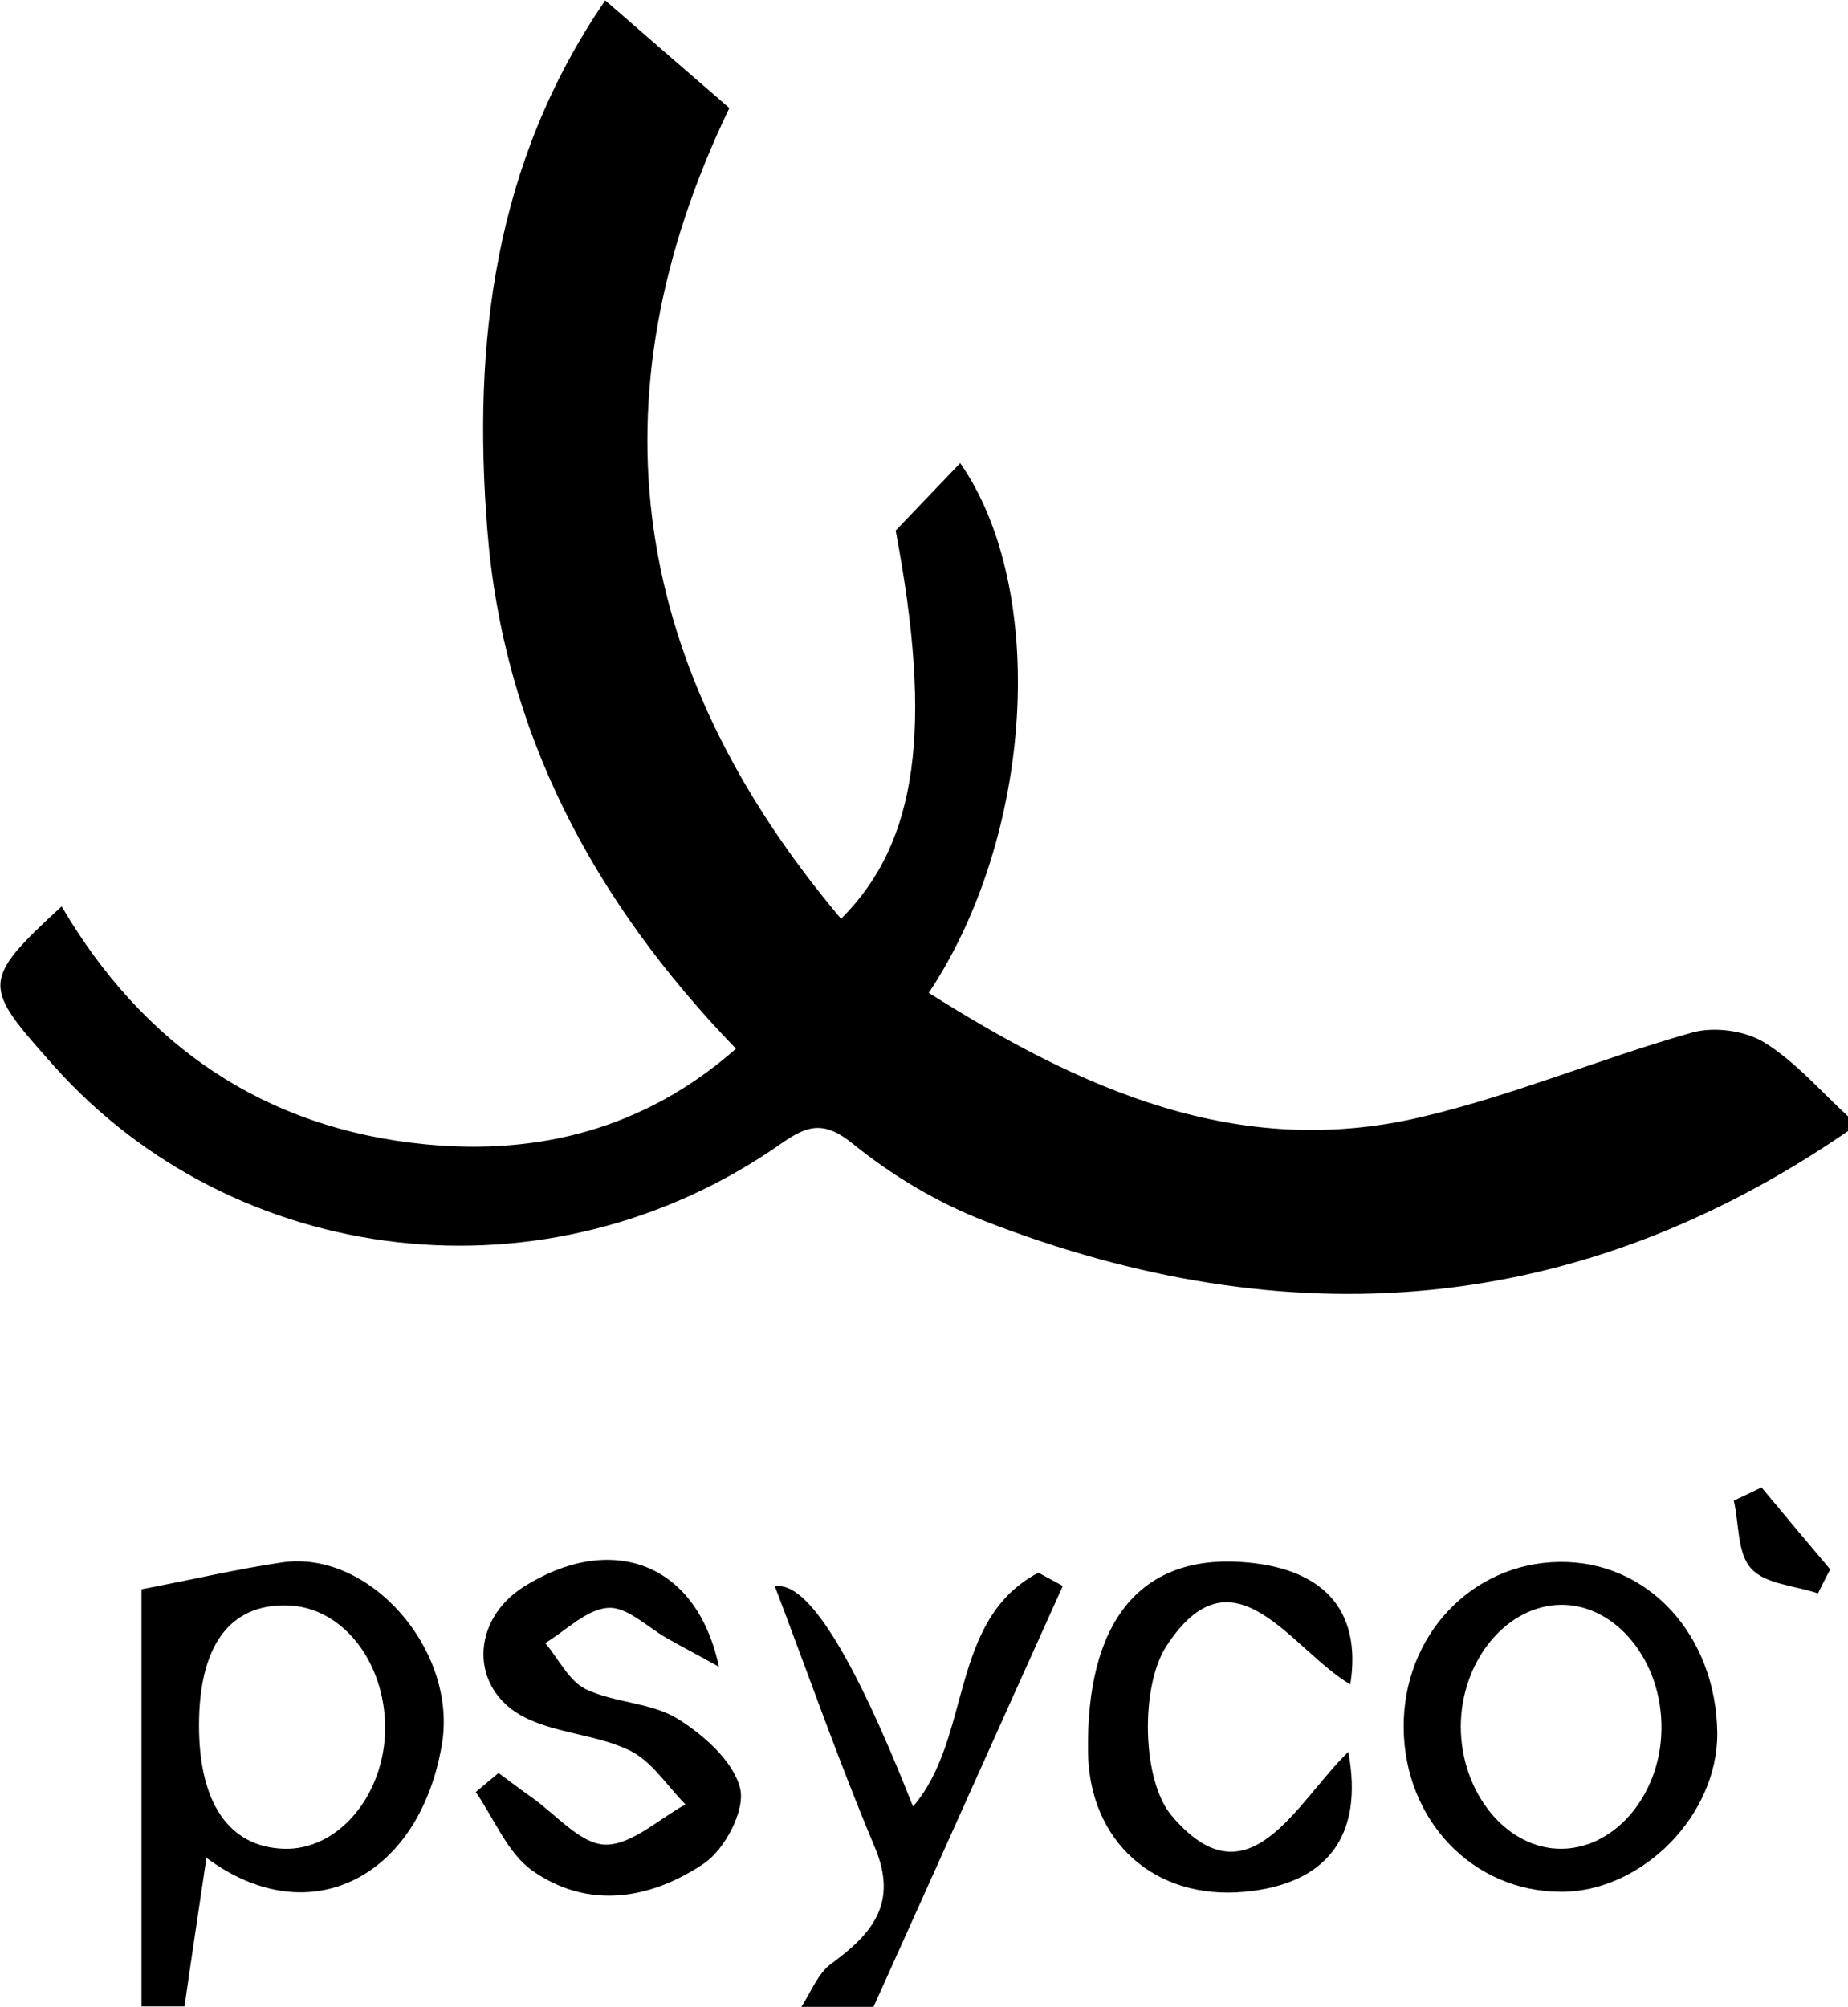
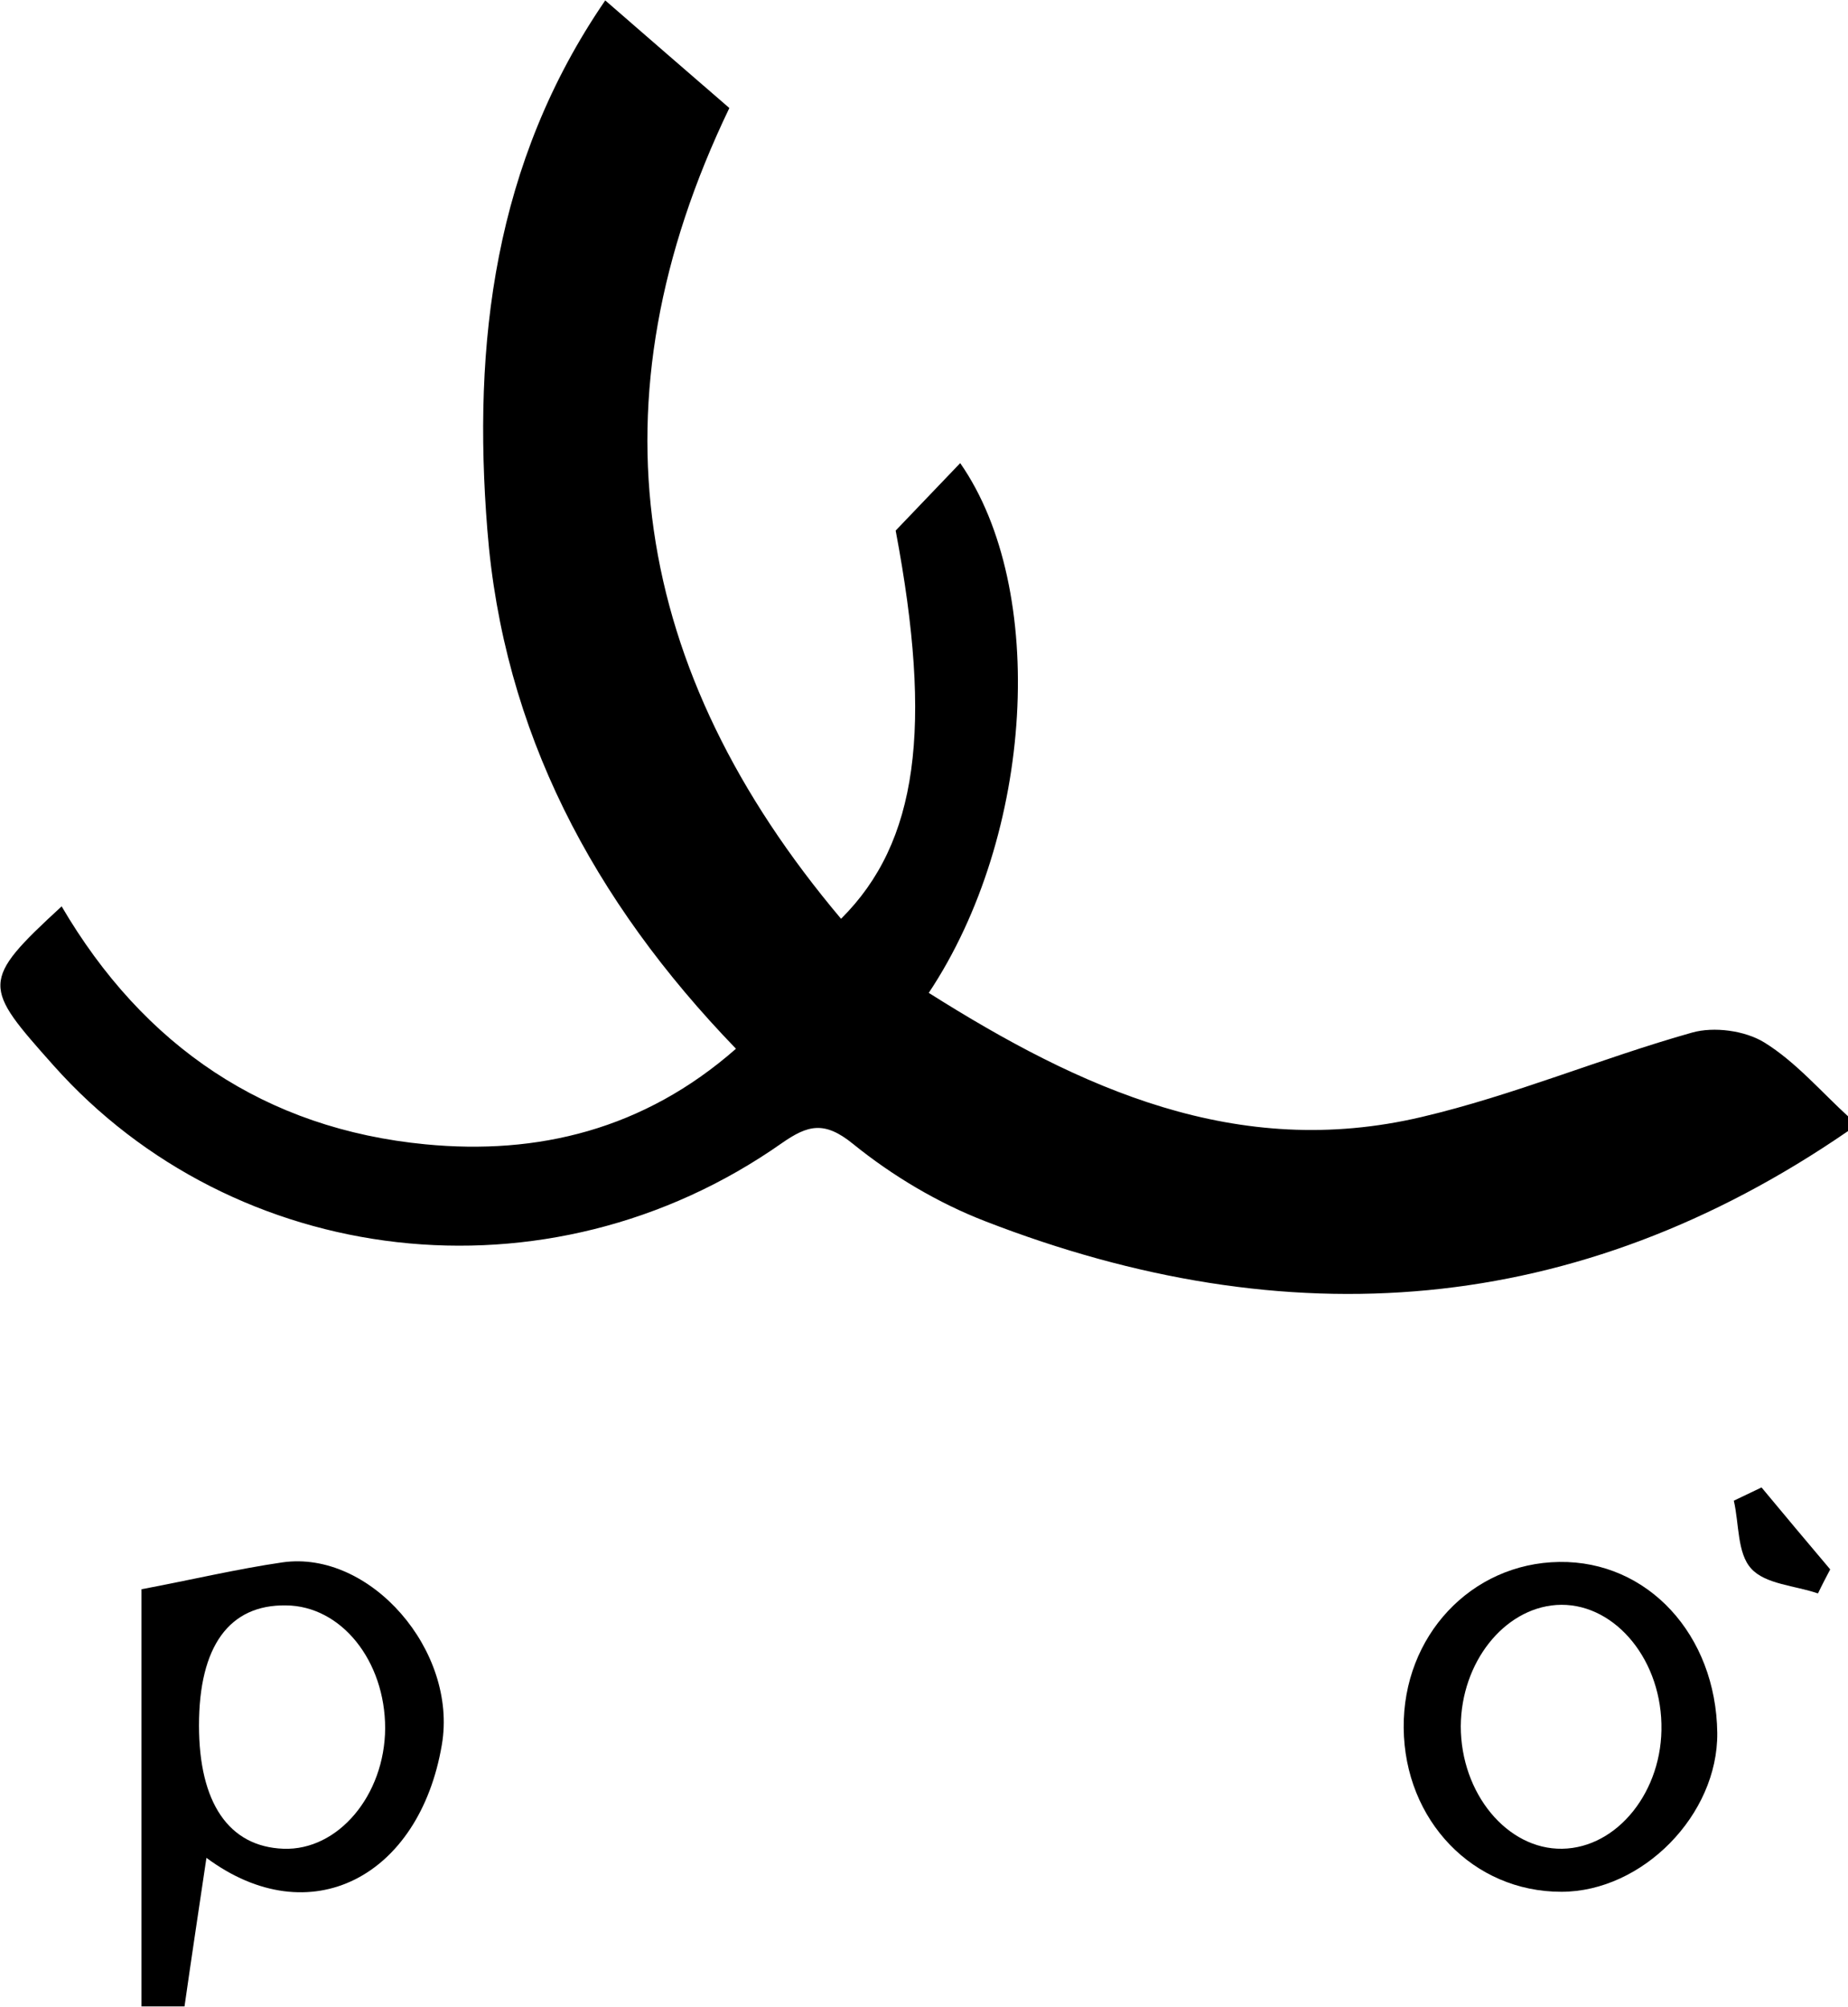
<svg xmlns="http://www.w3.org/2000/svg" id="Capa_1" data-name="Capa 1" viewBox="0 0 44.67 48.49">
  <defs>
    <style>
      .cls-1 {
        fill: #000;
        stroke-width: 0px;
      }
    </style>
  </defs>
  <path class="cls-1" d="M44.67,27.33c-6.56,4.51-13.55,5.01-20.85,2.18-1.14-.44-2.25-1.1-3.2-1.87-.7-.57-1.1-.45-1.72-.02-5.68,3.99-13.25,3.02-17.61-1.88-1.7-1.91-1.78-2.02.2-3.84,1.98,3.38,4.93,5.38,8.8,5.75,2.7.26,5.27-.35,7.5-2.31-3.46-3.58-5.63-7.68-6.01-12.54-.36-4.5.16-8.87,2.85-12.79,1,.87,1.97,1.71,3,2.6-3.41,7.09-2.36,13.59,2.7,19.59,1.86-1.85,2.22-4.62,1.32-9.38.52-.54,1.03-1.08,1.56-1.63,2.12,3.04,1.79,8.97-.76,12.8,3.66,2.31,7.45,4.05,11.91,3,2.22-.52,4.34-1.42,6.54-2.04.53-.15,1.28-.05,1.75.24.76.47,1.37,1.19,2.05,1.81v.35Z" />
  <path class="cls-1" d="M3.42,48.49v-10.09c1.22-.23,2.31-.49,3.41-.65,2.12-.3,4.24,2.14,3.85,4.41-.54,3.18-3.18,4.59-5.69,2.73-.18,1.21-.36,2.4-.53,3.59h-1.04ZM4.81,41.69c0,1.87.72,2.93,2.04,2.98,1.32.05,2.45-1.29,2.46-2.91,0-1.63-1.06-2.96-2.4-2.97-1.37-.02-2.1.99-2.1,2.9Z" />
-   <path class="cls-1" d="M19.37,48.49c.23-.35.4-.81.72-1.04,1-.73,1.63-1.47,1.05-2.83-.87-2.07-1.61-4.19-2.41-6.29q1.16-.21,3.34,5.32c1.43-1.66.86-4.51,3.03-5.65.2.11.39.21.59.32-1.53,3.39-3.05,6.79-4.58,10.18h-1.73Z" />
-   <path class="cls-1" d="M17.39,40.28c-.41-.23-.83-.45-1.24-.68-.49-.27-.98-.78-1.45-.75-.52.03-1.02.55-1.52.85.32.38.57.91.97,1.11.7.34,1.58.32,2.23.72.63.39,1.35,1.03,1.51,1.68.13.53-.37,1.48-.88,1.82-1.28.86-2.79,1.12-4.14.17-.6-.42-.92-1.25-1.37-1.9.18-.15.37-.31.55-.46.26.19.52.39.79.58.59.41,1.18,1.13,1.78,1.15.64.02,1.3-.62,1.95-.97-.44-.44-.81-1.04-1.34-1.3-.8-.39-1.77-.41-2.56-.81-1.33-.69-1.29-2.34-.01-3.15,2.06-1.3,4.17-.65,4.72,1.94Z" />
  <path class="cls-1" d="M37.74,45.71c-2.13,0-3.79-1.72-3.81-3.96-.02-2.22,1.63-3.98,3.76-4.01,2.14-.03,3.79,1.76,3.82,4.13.02,1.98-1.81,3.84-3.77,3.84ZM40.16,41.65c-.04-1.65-1.21-2.96-2.54-2.87-1.27.09-2.3,1.39-2.31,2.93,0,1.62,1.12,2.98,2.45,2.96,1.34-.02,2.44-1.4,2.4-3.01Z" />
-   <path class="cls-1" d="M32.59,42.32c.39,2.08-.55,3.21-2.51,3.39-2.16.2-3.75-1.21-3.78-3.37-.05-3.13,1.24-4.75,3.68-4.6,1.96.12,2.95,1.12,2.66,2.96-1.44-.85-2.83-3.42-4.45-.92-.63.98-.59,3.24.13,4.09,1.86,2.2,3-.31,4.28-1.55Z" />
+   <path class="cls-1" d="M32.59,42.32Z" />
  <path class="cls-1" d="M43.94,38.5c-.55-.19-1.27-.22-1.61-.6-.34-.37-.29-1.08-.42-1.64l.67-.32c.55.66,1.1,1.32,1.66,1.98-.1.19-.2.38-.29.57Z" />
</svg>